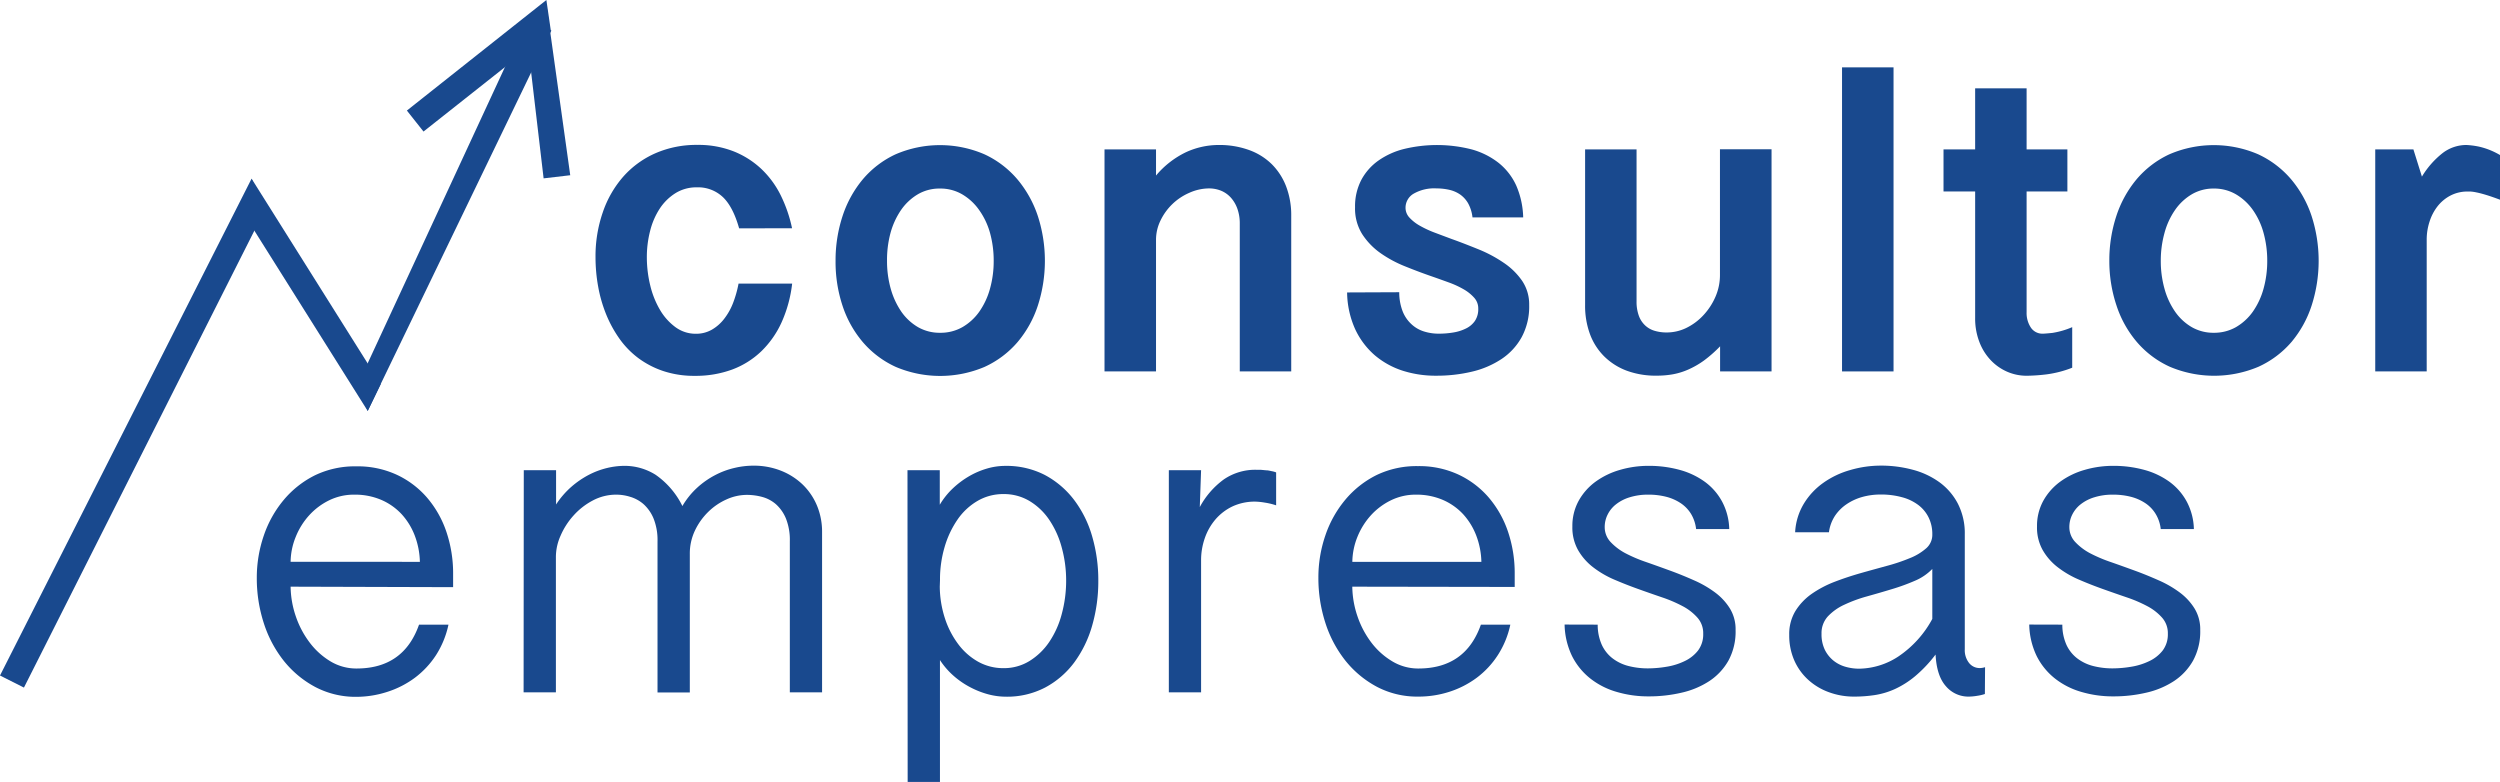
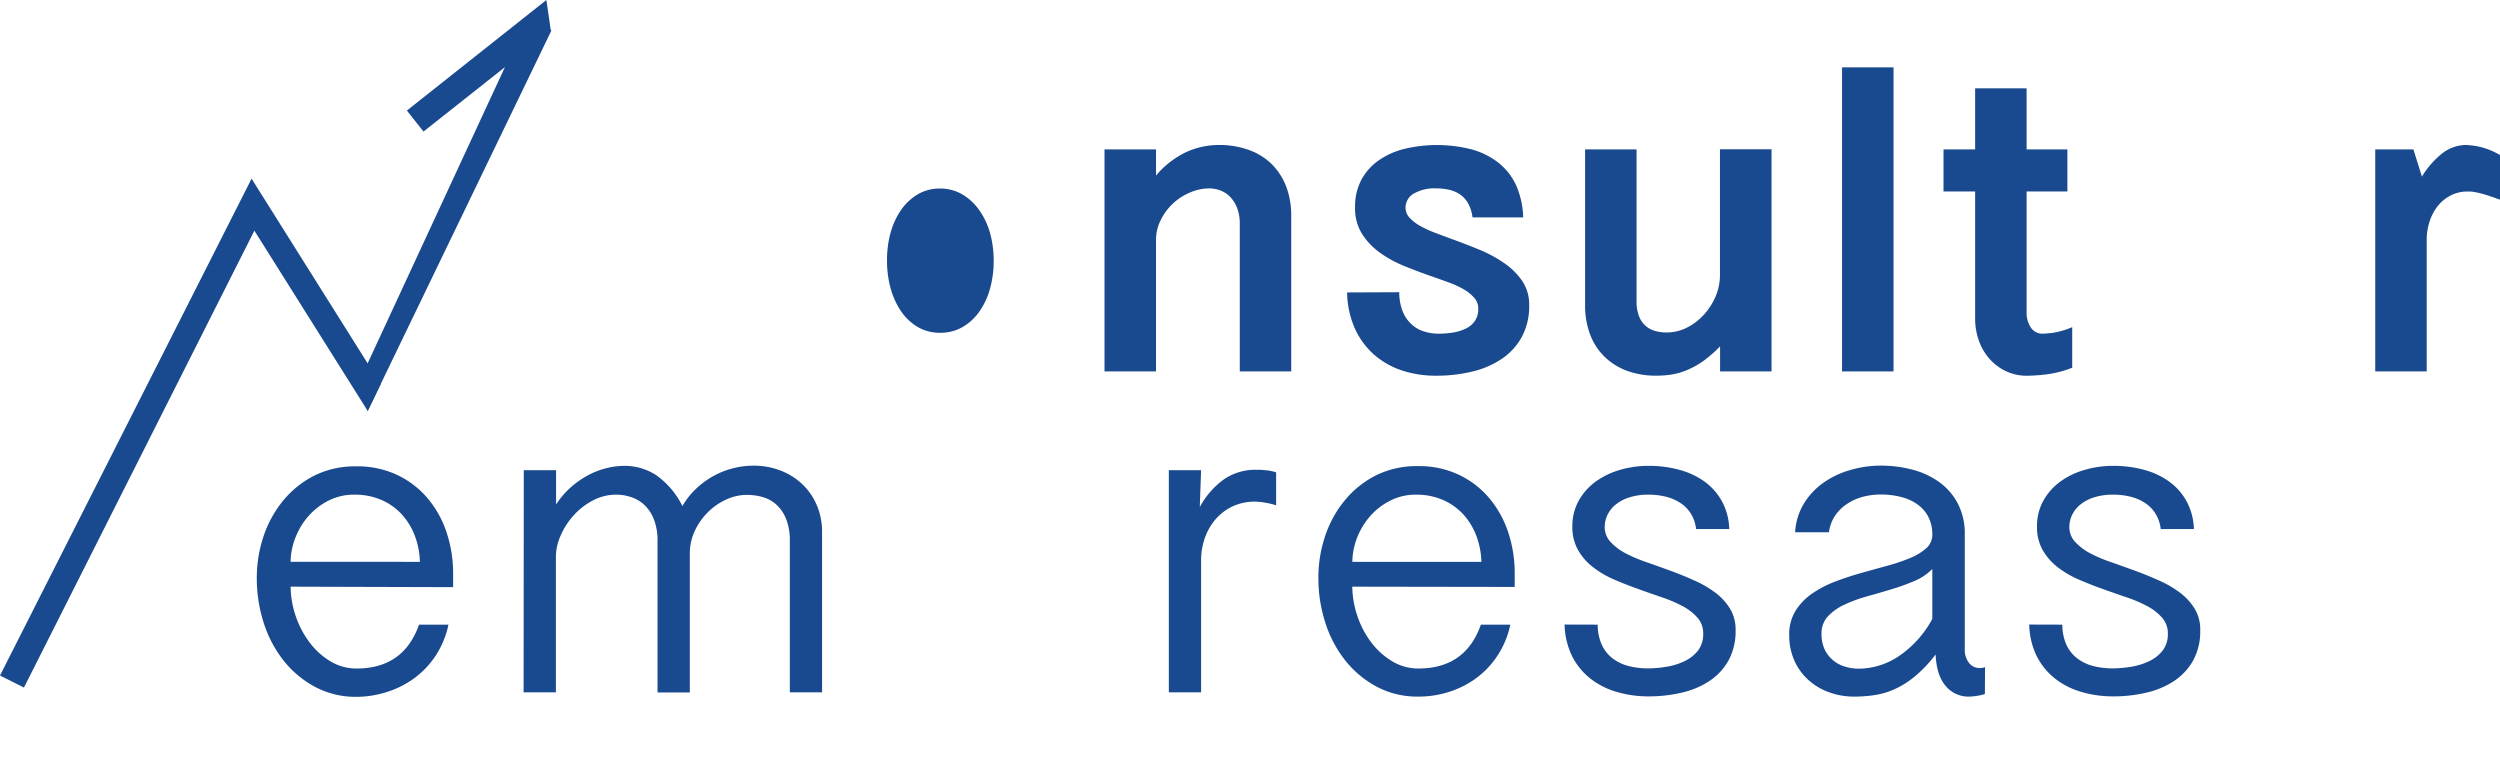
<svg xmlns="http://www.w3.org/2000/svg" viewBox="0 0 559.68 175.05">
  <title>Asset 1</title>
  <g id="Layer_2" data-name="Layer 2">
    <g id="Layer_1-2" data-name="Layer 1">
-       <path d="M165.47,51.12c-.91-3.23-2.13-5.56-3.64-7A8.08,8.08,0,0,0,156,41.94a8.82,8.82,0,0,0-4.76,1.29,11.53,11.53,0,0,0-3.52,3.44,16.31,16.31,0,0,0-2.17,5,23.46,23.46,0,0,0-.74,5.91,26.73,26.73,0,0,0,.76,6.32,19.83,19.83,0,0,0,2.2,5.5,12.86,12.86,0,0,0,3.47,3.86,7.63,7.63,0,0,0,4.56,1.46,7.06,7.06,0,0,0,3.54-.9,9.47,9.47,0,0,0,2.78-2.44,14,14,0,0,0,2-3.57,24.9,24.9,0,0,0,1.22-4.32h12a29.13,29.13,0,0,1-2.35,8.64,21.23,21.23,0,0,1-4.54,6.5,19,19,0,0,1-6.54,4.1,23.63,23.63,0,0,1-8.35,1.41,21.81,21.81,0,0,1-7-1.05,20,20,0,0,1-5.6-2.88,19.47,19.47,0,0,1-4.27-4.37,27,27,0,0,1-3-5.49,31.14,31.14,0,0,1-1.78-6.2,37,37,0,0,1-.59-6.57,30,30,0,0,1,1.64-10.08,23.62,23.62,0,0,1,4.61-8,20.75,20.75,0,0,1,7.18-5.2,22.88,22.88,0,0,1,9.37-1.86,21.52,21.52,0,0,1,8.11,1.44,19.63,19.63,0,0,1,6.2,3.93,20.87,20.87,0,0,1,4.35,5.91,31.06,31.06,0,0,1,2.54,7.38Z" style="fill:#19498e" />
-       <path d="M187.06,58.39a31.68,31.68,0,0,1,1.56-10,24.86,24.86,0,0,1,4.54-8.25,21.41,21.41,0,0,1,7.35-5.6,25.1,25.1,0,0,1,19.87,0,21.52,21.52,0,0,1,7.38,5.6,25,25,0,0,1,4.59,8.25,32.6,32.6,0,0,1,0,20,24.36,24.36,0,0,1-4.56,8.21,21.46,21.46,0,0,1-7.38,5.54,25.44,25.44,0,0,1-19.87,0,21.42,21.42,0,0,1-7.37-5.54,24.21,24.21,0,0,1-4.57-8.21A31.29,31.29,0,0,1,187.06,58.39Zm11.52,0a22.91,22.91,0,0,0,.83,6.25,17.3,17.3,0,0,0,2.37,5.13,11.76,11.76,0,0,0,3.74,3.47,9.7,9.7,0,0,0,4.93,1.26,9.85,9.85,0,0,0,5-1.26,11.92,11.92,0,0,0,3.79-3.47,16.61,16.61,0,0,0,2.39-5.13,22.91,22.91,0,0,0,.83-6.25,23.22,23.22,0,0,0-.83-6.27A16.41,16.41,0,0,0,219.19,47a12.14,12.14,0,0,0-3.79-3.5,9.67,9.67,0,0,0-5-1.29,9.52,9.52,0,0,0-4.93,1.29,12,12,0,0,0-3.74,3.5,17.07,17.07,0,0,0-2.37,5.15A23.22,23.22,0,0,0,198.58,58.39Z" style="fill:#19498e" />
+       <path d="M187.06,58.39A31.29,31.29,0,0,1,187.06,58.39Zm11.52,0a22.91,22.91,0,0,0,.83,6.25,17.3,17.3,0,0,0,2.37,5.13,11.76,11.76,0,0,0,3.74,3.47,9.7,9.7,0,0,0,4.93,1.26,9.85,9.85,0,0,0,5-1.26,11.92,11.92,0,0,0,3.79-3.47,16.61,16.61,0,0,0,2.39-5.13,22.91,22.91,0,0,0,.83-6.25,23.22,23.22,0,0,0-.83-6.27A16.41,16.41,0,0,0,219.19,47a12.14,12.14,0,0,0-3.79-3.5,9.67,9.67,0,0,0-5-1.29,9.52,9.52,0,0,0-4.93,1.29,12,12,0,0,0-3.74,3.5,17.07,17.07,0,0,0-2.37,5.15A23.22,23.22,0,0,0,198.58,58.39Z" style="fill:#19498e" />
      <path d="M247.27,33.44H258.8V39.3a20.1,20.1,0,0,1,6.76-5.25,17.5,17.5,0,0,1,7.25-1.59,19.45,19.45,0,0,1,6.83,1.13,14,14,0,0,1,5.11,3.2,14.18,14.18,0,0,1,3.2,5,18,18,0,0,1,1.12,6.47V83.15H277.55V50.09a9.73,9.73,0,0,0-.54-3.37,7.47,7.47,0,0,0-1.47-2.49,6.1,6.1,0,0,0-2.19-1.54,7.19,7.19,0,0,0-2.69-.51,10.91,10.91,0,0,0-4.44,1,12.76,12.76,0,0,0-6.42,6.2,9.84,9.84,0,0,0-1,4.33V83.15H247.27Z" style="fill:#19498e" />
      <path d="M313.25,65.42a11.82,11.82,0,0,0,.78,4.32,7.8,7.8,0,0,0,2,2.88,7.23,7.23,0,0,0,2.78,1.59,10.93,10.93,0,0,0,3.32.49,19.35,19.35,0,0,0,3.25-.27,9.89,9.89,0,0,0,2.83-.9,5.16,5.16,0,0,0,2-1.71,4.76,4.76,0,0,0,.73-2.74,3.55,3.55,0,0,0-.88-2.39,9.31,9.31,0,0,0-2.31-1.88,20.68,20.68,0,0,0-3.3-1.54c-1.24-.45-2.51-.91-3.81-1.36-2-.69-4-1.44-6.05-2.27a26.75,26.75,0,0,1-5.57-3,15.54,15.54,0,0,1-4.08-4.25,10.8,10.8,0,0,1-1.58-6,12.73,12.73,0,0,1,1.41-6.13,12.56,12.56,0,0,1,3.86-4.34,17.19,17.19,0,0,1,5.78-2.59,31.35,31.35,0,0,1,15.07.12,17.16,17.16,0,0,1,6,3,13.8,13.8,0,0,1,3.95,5.06A19,19,0,0,1,341,48.67H329.65a8.51,8.51,0,0,0-.95-3.1,6.17,6.17,0,0,0-1.78-2,7,7,0,0,0-2.44-1.07,12.9,12.9,0,0,0-2.88-.32,9.24,9.24,0,0,0-5.16,1.2,3.64,3.64,0,0,0-1.78,3.15,3.22,3.22,0,0,0,.88,2.19,9.44,9.44,0,0,0,2.32,1.81,23.14,23.14,0,0,0,3.3,1.54L325,53.51c2,.71,4,1.5,6.08,2.34a29.87,29.87,0,0,1,5.59,3,15.5,15.5,0,0,1,4.08,4,9.39,9.39,0,0,1,1.59,5.44,14.48,14.48,0,0,1-1.69,7.21,14,14,0,0,1-4.54,4.9,20.34,20.34,0,0,1-6.61,2.81,33.94,33.94,0,0,1-7.91.9A24.2,24.2,0,0,1,314.05,83a18.29,18.29,0,0,1-6.3-3.49,17.43,17.43,0,0,1-4.37-5.83,20.58,20.58,0,0,1-1.8-8.21Z" style="fill:#19498e" />
      <path d="M396.6,83.15H385.08V77.53a28.67,28.67,0,0,1-3.61,3.18,19.3,19.3,0,0,1-3.47,2,15.3,15.3,0,0,1-3.47,1.08,20.37,20.37,0,0,1-3.61.31A18.73,18.73,0,0,1,364.21,83a14.28,14.28,0,0,1-5.06-3.2,13.77,13.77,0,0,1-3.2-5,18.35,18.35,0,0,1-1.09-6.52V33.44h11.52v34a9.16,9.16,0,0,0,.51,3.25,5.54,5.54,0,0,0,1.42,2.17,5.25,5.25,0,0,0,2.12,1.2,9.3,9.3,0,0,0,2.64.37,10.06,10.06,0,0,0,4.42-1,12.93,12.93,0,0,0,3.85-2.86,14.38,14.38,0,0,0,2.71-4.15,12.17,12.17,0,0,0,1-5v-28H396.6Z" style="fill:#19498e" />
      <path d="M423.91,15.08V83.15H412.38V15.08Z" style="fill:#19498e" />
      <path d="M453.7,19.77V33.44h9.13v9.42H453.7V69.91a5.87,5.87,0,0,0,.95,3.42,3.08,3.08,0,0,0,2.66,1.37c.36,0,1.08-.06,2.15-.17a18.48,18.48,0,0,0,4.45-1.29v9.08a24,24,0,0,1-5.74,1.49,40.05,40.05,0,0,1-4.47.31,10.87,10.87,0,0,1-4.39-.92,11.26,11.26,0,0,1-3.69-2.62,12.21,12.21,0,0,1-2.51-4.07,14.62,14.62,0,0,1-.93-5.33V42.86H435.1V33.44h7.08V19.77Z" style="fill:#19498e" />
-       <path d="M472.22,58.39a31.68,31.68,0,0,1,1.56-10,24.86,24.86,0,0,1,4.54-8.25,21.41,21.41,0,0,1,7.35-5.6,25.1,25.1,0,0,1,19.87,0,21.62,21.62,0,0,1,7.38,5.6,25,25,0,0,1,4.59,8.25,32.6,32.6,0,0,1,0,20A24.36,24.36,0,0,1,513,76.56a21.46,21.46,0,0,1-7.38,5.54,25.44,25.44,0,0,1-19.87,0,21.33,21.33,0,0,1-7.37-5.54,24.21,24.21,0,0,1-4.57-8.21A31.29,31.29,0,0,1,472.22,58.39Zm11.52,0a22.91,22.91,0,0,0,.83,6.25,16.81,16.81,0,0,0,2.37,5.13,11.76,11.76,0,0,0,3.74,3.47,9.7,9.7,0,0,0,4.93,1.26,9.85,9.85,0,0,0,4.95-1.26,12,12,0,0,0,3.79-3.47,16.61,16.61,0,0,0,2.39-5.13,22.91,22.91,0,0,0,.83-6.25,23.22,23.22,0,0,0-.83-6.27A16.41,16.41,0,0,0,504.35,47a12.25,12.25,0,0,0-3.79-3.5,9.67,9.67,0,0,0-4.95-1.29,9.52,9.52,0,0,0-4.93,1.29,12,12,0,0,0-3.74,3.5,16.6,16.6,0,0,0-2.37,5.15A23.22,23.22,0,0,0,483.74,58.39Z" style="fill:#19498e" />
      <path d="M531.75,33.44h8.54l1.91,6.1a19.36,19.36,0,0,1,4.66-5.29,8.73,8.73,0,0,1,5.3-1.79,18.08,18.08,0,0,1,2.83.37,16.32,16.32,0,0,1,4.69,1.88v10c-1.21-.45-2.24-.81-3.1-1.07s-1.58-.45-2.15-.56a9.7,9.7,0,0,0-1.32-.2c-.31,0-.53,0-.66,0a8.17,8.17,0,0,0-3.86.9,8.91,8.91,0,0,0-2.88,2.39,10.94,10.94,0,0,0-1.8,3.44,12.92,12.92,0,0,0-.64,4.06V83.15H531.75Z" style="fill:#19498e" />
      <path d="M65.06,131.34a21.32,21.32,0,0,0,1.19,6.72,20.67,20.67,0,0,0,3.13,5.86A16.41,16.41,0,0,0,74,148.07a11.21,11.21,0,0,0,5.81,1.59q10.55,0,14-9.82h6.59a20.44,20.44,0,0,1-2.78,6.81,19.83,19.83,0,0,1-4.74,5.08,21.06,21.06,0,0,1-6.15,3.15A22.61,22.61,0,0,1,79.85,156a19.41,19.41,0,0,1-9.25-2.19,22.67,22.67,0,0,1-7.06-5.86,26.62,26.62,0,0,1-4.49-8.47,32.52,32.52,0,0,1-1.56-10.09,29,29,0,0,1,1.56-9.47,24.88,24.88,0,0,1,4.47-8,21.72,21.72,0,0,1,7-5.52,20.61,20.61,0,0,1,9.25-2,20.9,20.9,0,0,1,9,1.86,20.22,20.22,0,0,1,6.82,5.13,23.14,23.14,0,0,1,4.34,7.66,29.05,29.05,0,0,1,1.51,9.52v2.88ZM94,125.78a17.65,17.65,0,0,0-1.14-5.86,15.06,15.06,0,0,0-2.93-4.79,13.51,13.51,0,0,0-4.57-3.22,14.87,14.87,0,0,0-6-1.17A12.56,12.56,0,0,0,73.7,112a14.81,14.81,0,0,0-4.49,3.37,16,16,0,0,0-3,4.81,15.22,15.22,0,0,0-1.15,5.59Z" style="fill:#19498e" />
      <path d="M117.26,105.27h7.23v7.67a19.22,19.22,0,0,1,3.39-3.93,20.22,20.22,0,0,1,3.91-2.69,18,18,0,0,1,4.08-1.54,17.2,17.2,0,0,1,3.9-.49,13.05,13.05,0,0,1,7,2,18.36,18.36,0,0,1,6,7,17.51,17.51,0,0,1,3.3-4.1,18.85,18.85,0,0,1,4-2.81,18.1,18.1,0,0,1,4.3-1.61,18.35,18.35,0,0,1,4.29-.52,16.46,16.46,0,0,1,6.18,1.13,14.92,14.92,0,0,1,4.86,3.1,14.2,14.2,0,0,1,3.2,4.71,15.18,15.18,0,0,1,1.14,5.91V155h-7.22V121.19a13,13,0,0,0-.86-5.08,8.79,8.79,0,0,0-2.22-3.2,7.78,7.78,0,0,0-3.1-1.66,13.24,13.24,0,0,0-3.44-.46,11.07,11.07,0,0,0-4.52,1,13.9,13.9,0,0,0-4.1,2.78,14.6,14.6,0,0,0-3,4.2,12,12,0,0,0-1.15,5.25v31H147.2V121.19a13,13,0,0,0-.88-5.1,8.93,8.93,0,0,0-2.22-3.2,7.94,7.94,0,0,0-3-1.66,10.43,10.43,0,0,0-3.07-.49,11.13,11.13,0,0,0-5.35,1.32,15.41,15.41,0,0,0-4.3,3.37,16.36,16.36,0,0,0-2.88,4.49,11.75,11.75,0,0,0-1.05,4.64V155h-7.23Z" style="fill:#19498e" />
-       <path d="M203.16,105.27h7.23V113a16.83,16.83,0,0,1,2.93-3.67,19.8,19.8,0,0,1,3.66-2.73,17.85,17.85,0,0,1,4-1.71,14.46,14.46,0,0,1,4-.59,18.77,18.77,0,0,1,8.86,2,20,20,0,0,1,6.57,5.55,24.82,24.82,0,0,1,4.08,8.18,35,35,0,0,1,1.39,10,35.7,35.7,0,0,1-1.37,10,25.75,25.75,0,0,1-4,8.25,19.6,19.6,0,0,1-6.5,5.62,18.4,18.4,0,0,1-8.84,2.07,15.65,15.65,0,0,1-3.93-.53,19.4,19.4,0,0,1-4-1.57,18.68,18.68,0,0,1-3.74-2.56,17.15,17.15,0,0,1-3.07-3.54v27.3h-7.23Zm7.23,26a23.48,23.48,0,0,0,1.15,7.15,19.72,19.72,0,0,0,3,5.81,14.25,14.25,0,0,0,4.44,3.91,11.49,11.49,0,0,0,5.67,1.44,10.88,10.88,0,0,0,5.81-1.59,14.64,14.64,0,0,0,4.42-4.25,20.37,20.37,0,0,0,2.8-6.22,28.44,28.44,0,0,0,1-7.52,27.8,27.8,0,0,0-1-7.47,20.35,20.35,0,0,0-2.8-6.18,14.12,14.12,0,0,0-4.42-4.2,11.12,11.12,0,0,0-5.81-1.54,11.33,11.33,0,0,0-5.79,1.52,14,14,0,0,0-4.47,4.15,21.26,21.26,0,0,0-2.9,6.12,25.75,25.75,0,0,0-1.05,7.45Z" style="fill:#19498e" />
      <path d="M261.67,105.27h7.22l-.29,8.25a18.42,18.42,0,0,1,5.39-6.2,12.46,12.46,0,0,1,7.26-2.15c.22,0,.54,0,.95,0l1.27.12c.44,0,.86.12,1.27.2a4.89,4.89,0,0,1,.95.27v7.37a15,15,0,0,0-2.54-.61,14.55,14.55,0,0,0-2.1-.22,11.85,11.85,0,0,0-5.13,1.07,11.65,11.65,0,0,0-3.81,2.91,13,13,0,0,0-2.39,4.2,15,15,0,0,0-.83,5V155h-7.22Z" style="fill:#19498e" />
      <path d="M302.74,131.34a21.32,21.32,0,0,0,1.19,6.72,20.67,20.67,0,0,0,3.13,5.86,16.41,16.41,0,0,0,4.66,4.15,11.21,11.21,0,0,0,5.81,1.59q10.55,0,14-9.82h6.59a20.25,20.25,0,0,1-2.79,6.81,19.62,19.62,0,0,1-4.73,5.08,21.06,21.06,0,0,1-6.15,3.15,22.61,22.61,0,0,1-6.94,1.07,19.41,19.41,0,0,1-9.25-2.19,22.67,22.67,0,0,1-7.06-5.86,26.62,26.62,0,0,1-4.49-8.47,32.52,32.52,0,0,1-1.56-10.09,29,29,0,0,1,1.56-9.47,24.88,24.88,0,0,1,4.47-8,21.72,21.72,0,0,1,7-5.52,20.61,20.61,0,0,1,9.25-2,20.9,20.9,0,0,1,9,1.86,20.22,20.22,0,0,1,6.82,5.13,23.14,23.14,0,0,1,4.34,7.66,29.05,29.05,0,0,1,1.51,9.52v2.88Zm28.9-5.56a17.65,17.65,0,0,0-1.14-5.86,15.06,15.06,0,0,0-2.93-4.79,13.51,13.51,0,0,0-4.57-3.22,14.87,14.87,0,0,0-6-1.17,12.53,12.53,0,0,0-5.62,1.27,14.81,14.81,0,0,0-4.49,3.37,16.22,16.22,0,0,0-3,4.81,15.42,15.42,0,0,0-1.14,5.59Z" style="fill:#19498e" />
      <path d="M357.68,139.84a10.9,10.9,0,0,0,.93,4.54,8.09,8.09,0,0,0,2.39,3,9.89,9.89,0,0,0,3.54,1.71,17.33,17.33,0,0,0,4.47.54,25.3,25.3,0,0,0,4.12-.37,14.59,14.59,0,0,0,4-1.25,8.29,8.29,0,0,0,3-2.36,6,6,0,0,0,1.17-3.79,5.21,5.21,0,0,0-1.27-3.56,11.72,11.72,0,0,0-3.32-2.59,30.58,30.58,0,0,0-4.68-2q-2.64-.9-5.37-1.88t-5.38-2.12a21.63,21.63,0,0,1-4.68-2.76,13,13,0,0,1-3.32-3.81,10.31,10.31,0,0,1-1.27-5.27,11.65,11.65,0,0,1,1.41-5.76,13.29,13.29,0,0,1,3.79-4.28,17.51,17.51,0,0,1,5.44-2.63,22.65,22.65,0,0,1,6.4-.91,25.9,25.9,0,0,1,7,.91,17.33,17.33,0,0,1,5.64,2.68,13.34,13.34,0,0,1,3.86,4.45,13.79,13.79,0,0,1,1.58,6.12h-7.42a8.34,8.34,0,0,0-1.14-3.41,7.76,7.76,0,0,0-2.35-2.42,10.5,10.5,0,0,0-3.27-1.42,15.69,15.69,0,0,0-3.88-.46,13.64,13.64,0,0,0-4.23.59,9.36,9.36,0,0,0-3.07,1.58,6.67,6.67,0,0,0-1.88,2.32,6.15,6.15,0,0,0-.64,2.74,4.85,4.85,0,0,0,1.27,3.32,12.69,12.69,0,0,0,3.32,2.54,32.79,32.79,0,0,0,4.69,2c1.76.61,3.55,1.26,5.37,1.92s3.62,1.4,5.37,2.18a23.82,23.82,0,0,1,4.69,2.71,13,13,0,0,1,3.32,3.59,8.92,8.92,0,0,1,1.27,4.83,13.61,13.61,0,0,1-1.59,6.81,13.32,13.32,0,0,1-4.27,4.59,18.93,18.93,0,0,1-6.22,2.61,32,32,0,0,1-7.4.83,24.82,24.82,0,0,1-7.13-1,17.18,17.18,0,0,1-5.91-3,14.94,14.94,0,0,1-4.08-5,16.94,16.94,0,0,1-1.68-7.08Z" style="fill:#19498e" />
      <path d="M444.36,155.37a10.08,10.08,0,0,1-1.78.41,11.68,11.68,0,0,1-1.84.17,6.57,6.57,0,0,1-5.1-2.32c-1.38-1.54-2.16-3.91-2.32-7.1a29.64,29.64,0,0,1-4.61,4.88,20.3,20.3,0,0,1-4.52,2.86,17.45,17.45,0,0,1-4.51,1.34,30.83,30.83,0,0,1-4.62.34,16.14,16.14,0,0,1-5.66-1,13.87,13.87,0,0,1-4.62-2.79,12.8,12.8,0,0,1-3.1-4.34,13.83,13.83,0,0,1-1.12-5.67,9.91,9.91,0,0,1,1.37-5.34,13.22,13.22,0,0,1,3.63-3.84,24,24,0,0,1,5.13-2.71c1.9-.73,3.86-1.38,5.86-1.95s4-1.11,5.88-1.63a40.88,40.88,0,0,0,5.16-1.74,12.48,12.48,0,0,0,3.63-2.19,4,4,0,0,0,1.37-3.11,8.4,8.4,0,0,0-.83-3.8,7.83,7.83,0,0,0-2.34-2.81,10.49,10.49,0,0,0-3.67-1.73,17.56,17.56,0,0,0-4.73-.59,15.08,15.08,0,0,0-4.15.56,12,12,0,0,0-3.52,1.64,9.53,9.53,0,0,0-2.59,2.63,8.77,8.77,0,0,0-1.31,3.62h-7.57a13.79,13.79,0,0,1,1.95-6.4,15.74,15.74,0,0,1,4.35-4.66,19.47,19.47,0,0,1,6-2.86,24.36,24.36,0,0,1,6.86-1,27.11,27.11,0,0,1,7.2.93,18,18,0,0,1,6,2.83,13.82,13.82,0,0,1,4.1,4.81,14.55,14.55,0,0,1,1.52,6.81v25.74a4.6,4.6,0,0,0,.95,3.05,3,3,0,0,0,2.37,1.15,3.85,3.85,0,0,0,1.22-.2Zm-11.77-28a11.78,11.78,0,0,1-3.93,2.66,46.14,46.14,0,0,1-5.18,1.88c-1.84.56-3.68,1.09-5.54,1.61a31.65,31.65,0,0,0-5.05,1.86A11.82,11.82,0,0,0,409.2,138a5.53,5.53,0,0,0-1.41,3.88,7.92,7.92,0,0,0,.73,3.57,7.24,7.24,0,0,0,1.9,2.41,7.59,7.59,0,0,0,2.69,1.4,11.06,11.06,0,0,0,3.07.44,16.35,16.35,0,0,0,8.82-2.74,23.55,23.55,0,0,0,7.59-8.4Z" style="fill:#19498e" />
      <path d="M461.7,139.84a10.9,10.9,0,0,0,.93,4.54,8.09,8.09,0,0,0,2.39,3,9.89,9.89,0,0,0,3.54,1.71,17.33,17.33,0,0,0,4.47.54,25.3,25.3,0,0,0,4.12-.37,14.59,14.59,0,0,0,4-1.25,8.29,8.29,0,0,0,3-2.36,6,6,0,0,0,1.17-3.79,5.21,5.21,0,0,0-1.27-3.56,11.72,11.72,0,0,0-3.32-2.59,30.58,30.58,0,0,0-4.68-2q-2.64-.9-5.38-1.88t-5.37-2.12a21.63,21.63,0,0,1-4.68-2.76,13,13,0,0,1-3.32-3.81,10.31,10.31,0,0,1-1.27-5.27,11.65,11.65,0,0,1,1.41-5.76,13.29,13.29,0,0,1,3.79-4.28,17.41,17.41,0,0,1,5.44-2.63,22.65,22.65,0,0,1,6.4-.91,25.9,25.9,0,0,1,7,.91,17.33,17.33,0,0,1,5.64,2.68,13.34,13.34,0,0,1,3.86,4.45,13.79,13.79,0,0,1,1.58,6.12h-7.42a8.21,8.21,0,0,0-1.15-3.41,7.62,7.62,0,0,0-2.34-2.42,10.5,10.5,0,0,0-3.27-1.42,15.74,15.74,0,0,0-3.88-.46,13.59,13.59,0,0,0-4.23.59,9.36,9.36,0,0,0-3.07,1.58,6.67,6.67,0,0,0-1.88,2.32,6.15,6.15,0,0,0-.64,2.74,4.85,4.85,0,0,0,1.27,3.32,12.69,12.69,0,0,0,3.32,2.54,32.79,32.79,0,0,0,4.69,2c1.76.61,3.55,1.26,5.37,1.92s3.61,1.4,5.37,2.18a23.82,23.82,0,0,1,4.69,2.71,13,13,0,0,1,3.32,3.59,8.92,8.92,0,0,1,1.27,4.83,13.61,13.61,0,0,1-1.59,6.81,13.32,13.32,0,0,1-4.27,4.59,18.93,18.93,0,0,1-6.22,2.61,32,32,0,0,1-7.4.83,24.77,24.77,0,0,1-7.13-1,17.18,17.18,0,0,1-5.91-3,14.94,14.94,0,0,1-4.08-5,16.94,16.94,0,0,1-1.68-7.08Z" style="fill:#19498e" />
      <line x1="2.68" y1="152.58" x2="56.68" y2="45.58" style="fill:#19498e" />
      <path d="M5.36,153.93,0,151.23,56.32,40q1.51,3.47,3,6.93Z" style="fill:#19498e" />
-       <line x1="82.68" y1="87.58" x2="56.68" y2="45.58" style="fill:#19498e" />
      <path d="M82.32,92,54.13,47.16l2.55-1.58L56.32,40,85.23,86l-2.91,6" style="fill:#19498e" />
      <line x1="120.68" y1="5.58" x2="124.68" y2="39.58" style="fill:#19498e" />
-       <path d="M121.7,39.93l-4-34L122.32,1l5.34,38.23Z" style="fill:#19498e" />
      <line x1="121.48" y1="4.54" x2="92.95" y2="27.1" style="fill:#19498e" />
      <path d="M94.81,29.45l-3.72-4.7L122.32,0l1,6.9Z" style="fill:#19498e" />
      <line x1="82.68" y1="87.58" x2="120.68" y2="5.58" style="fill:#19498e" />
      <path d="M82.32,92Q81.14,89.15,80,86.32l38-82,5.44,2.52Q102.86,49.43,82.32,92" style="fill:#19498e" />
      <path d="M61.32,51l20,36" style="fill:#19498e" />
    </g>
  </g>
</svg>